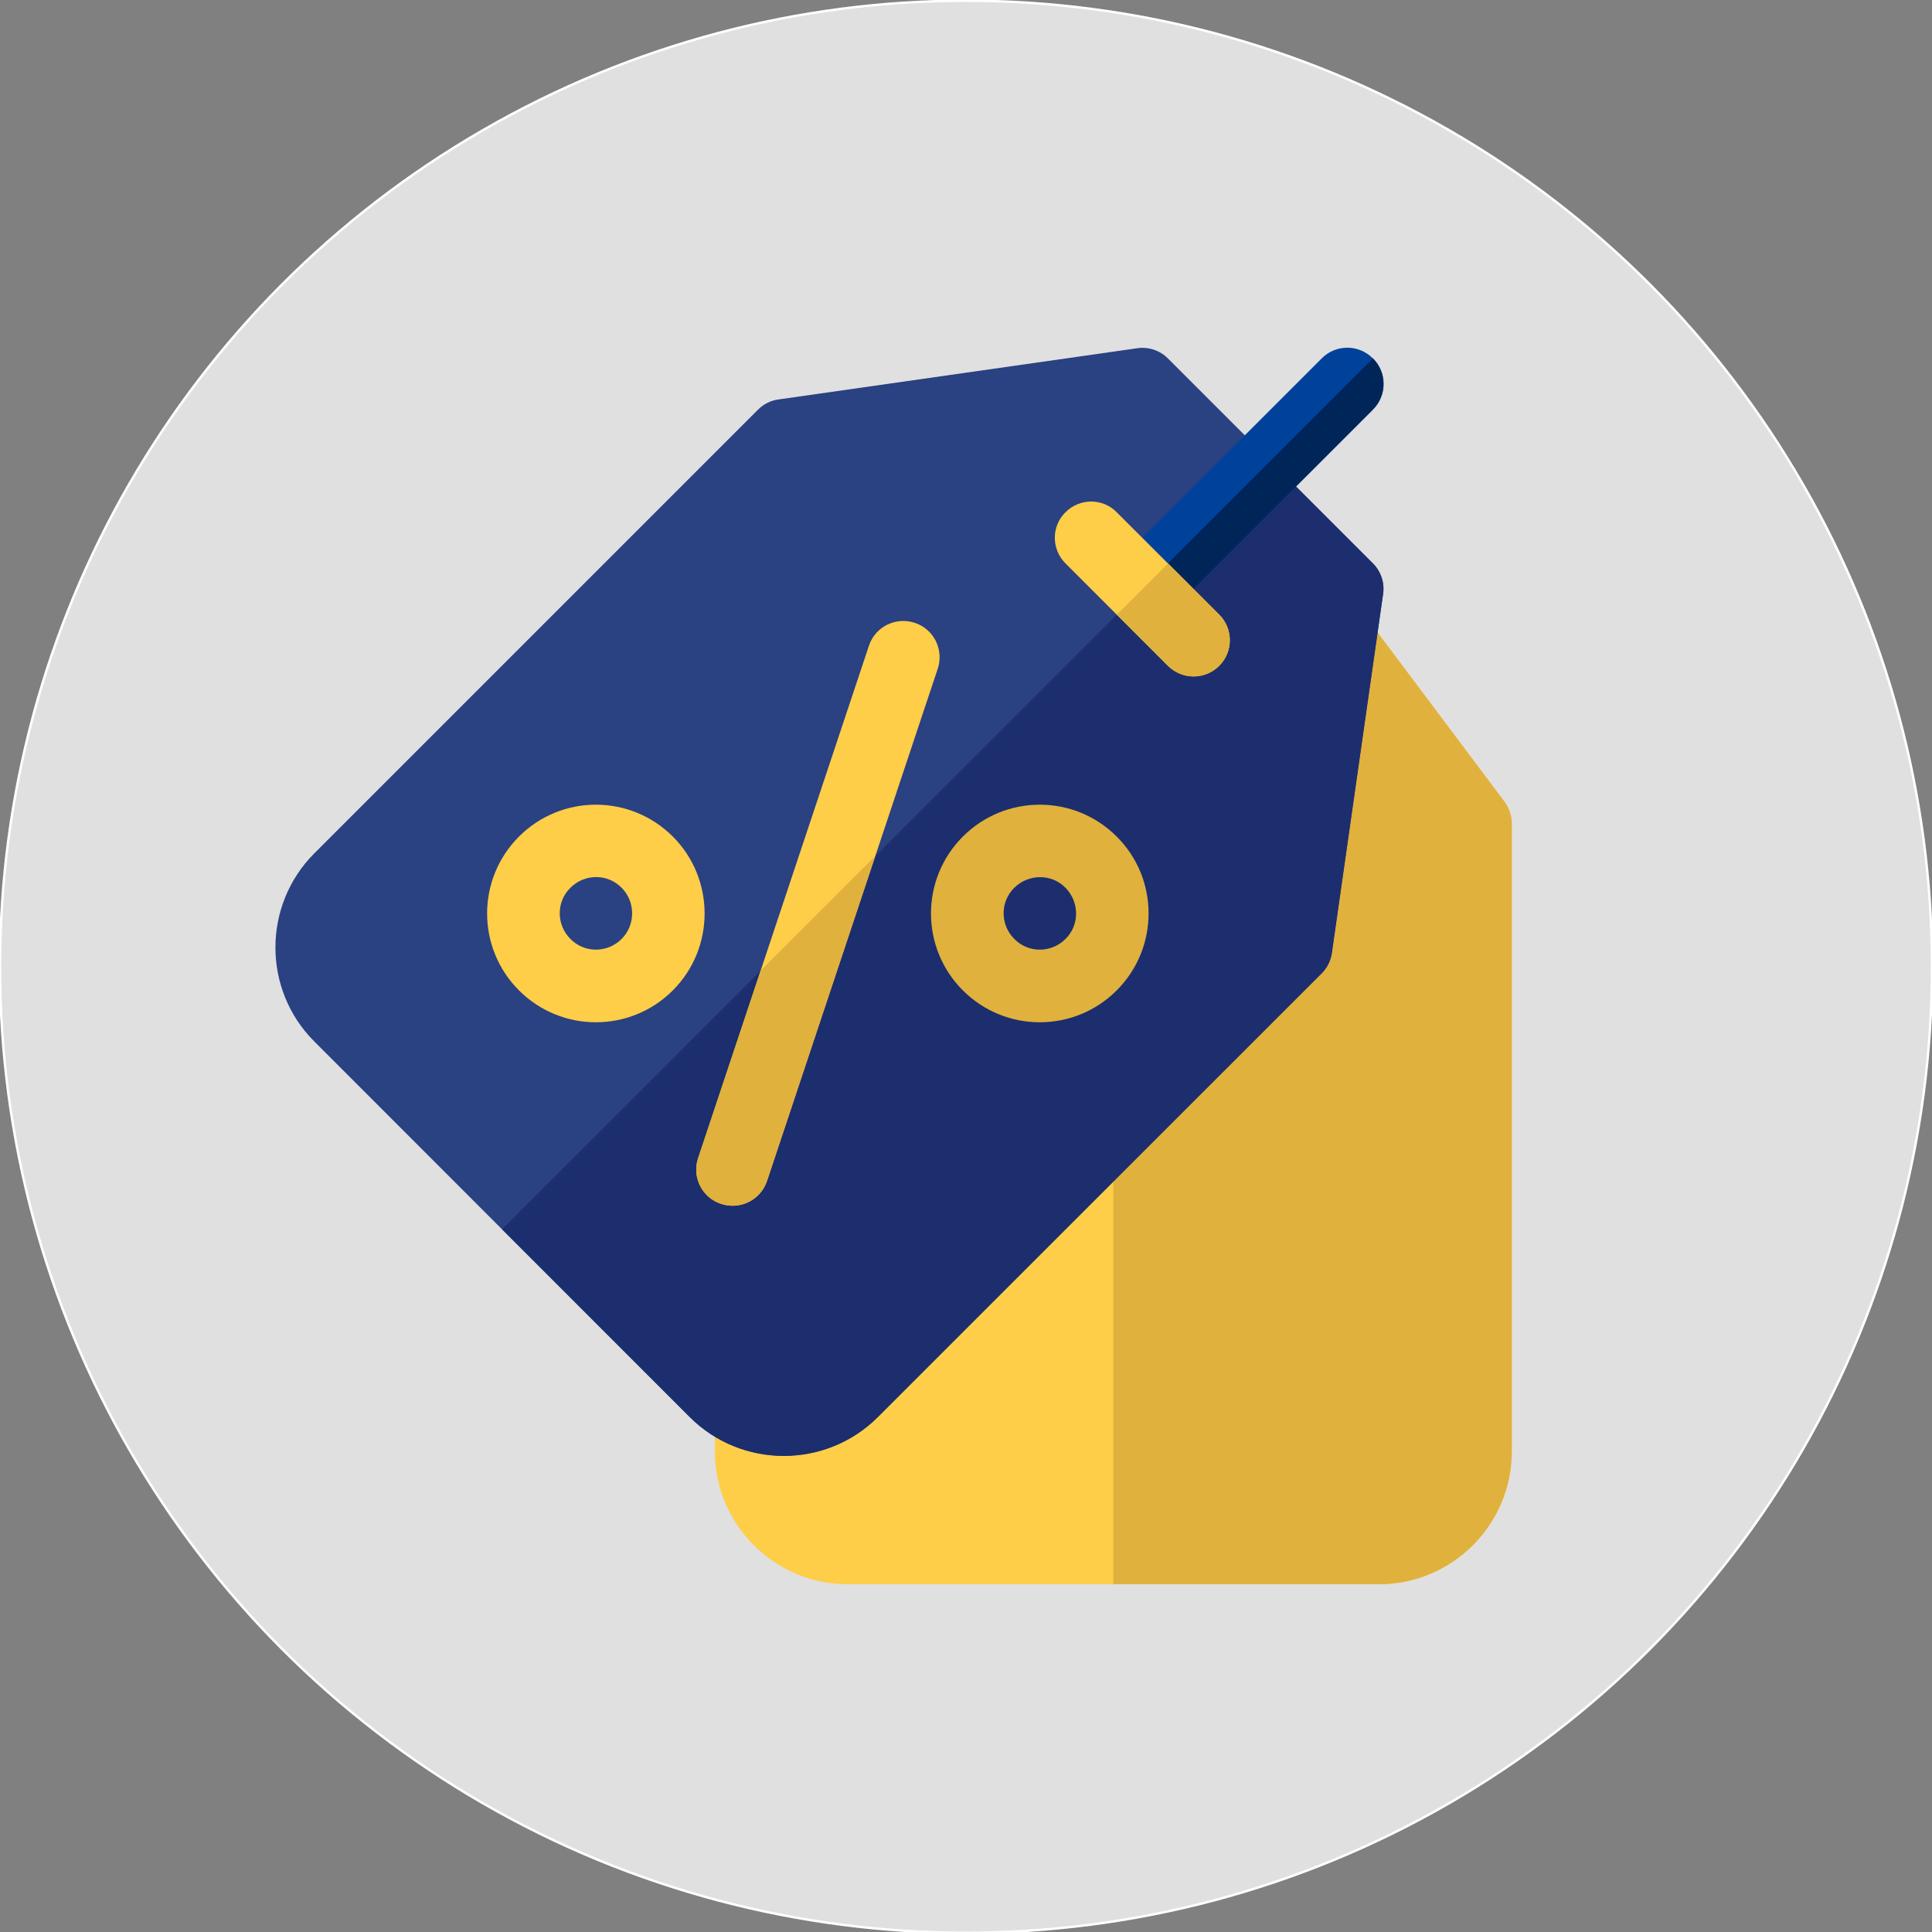
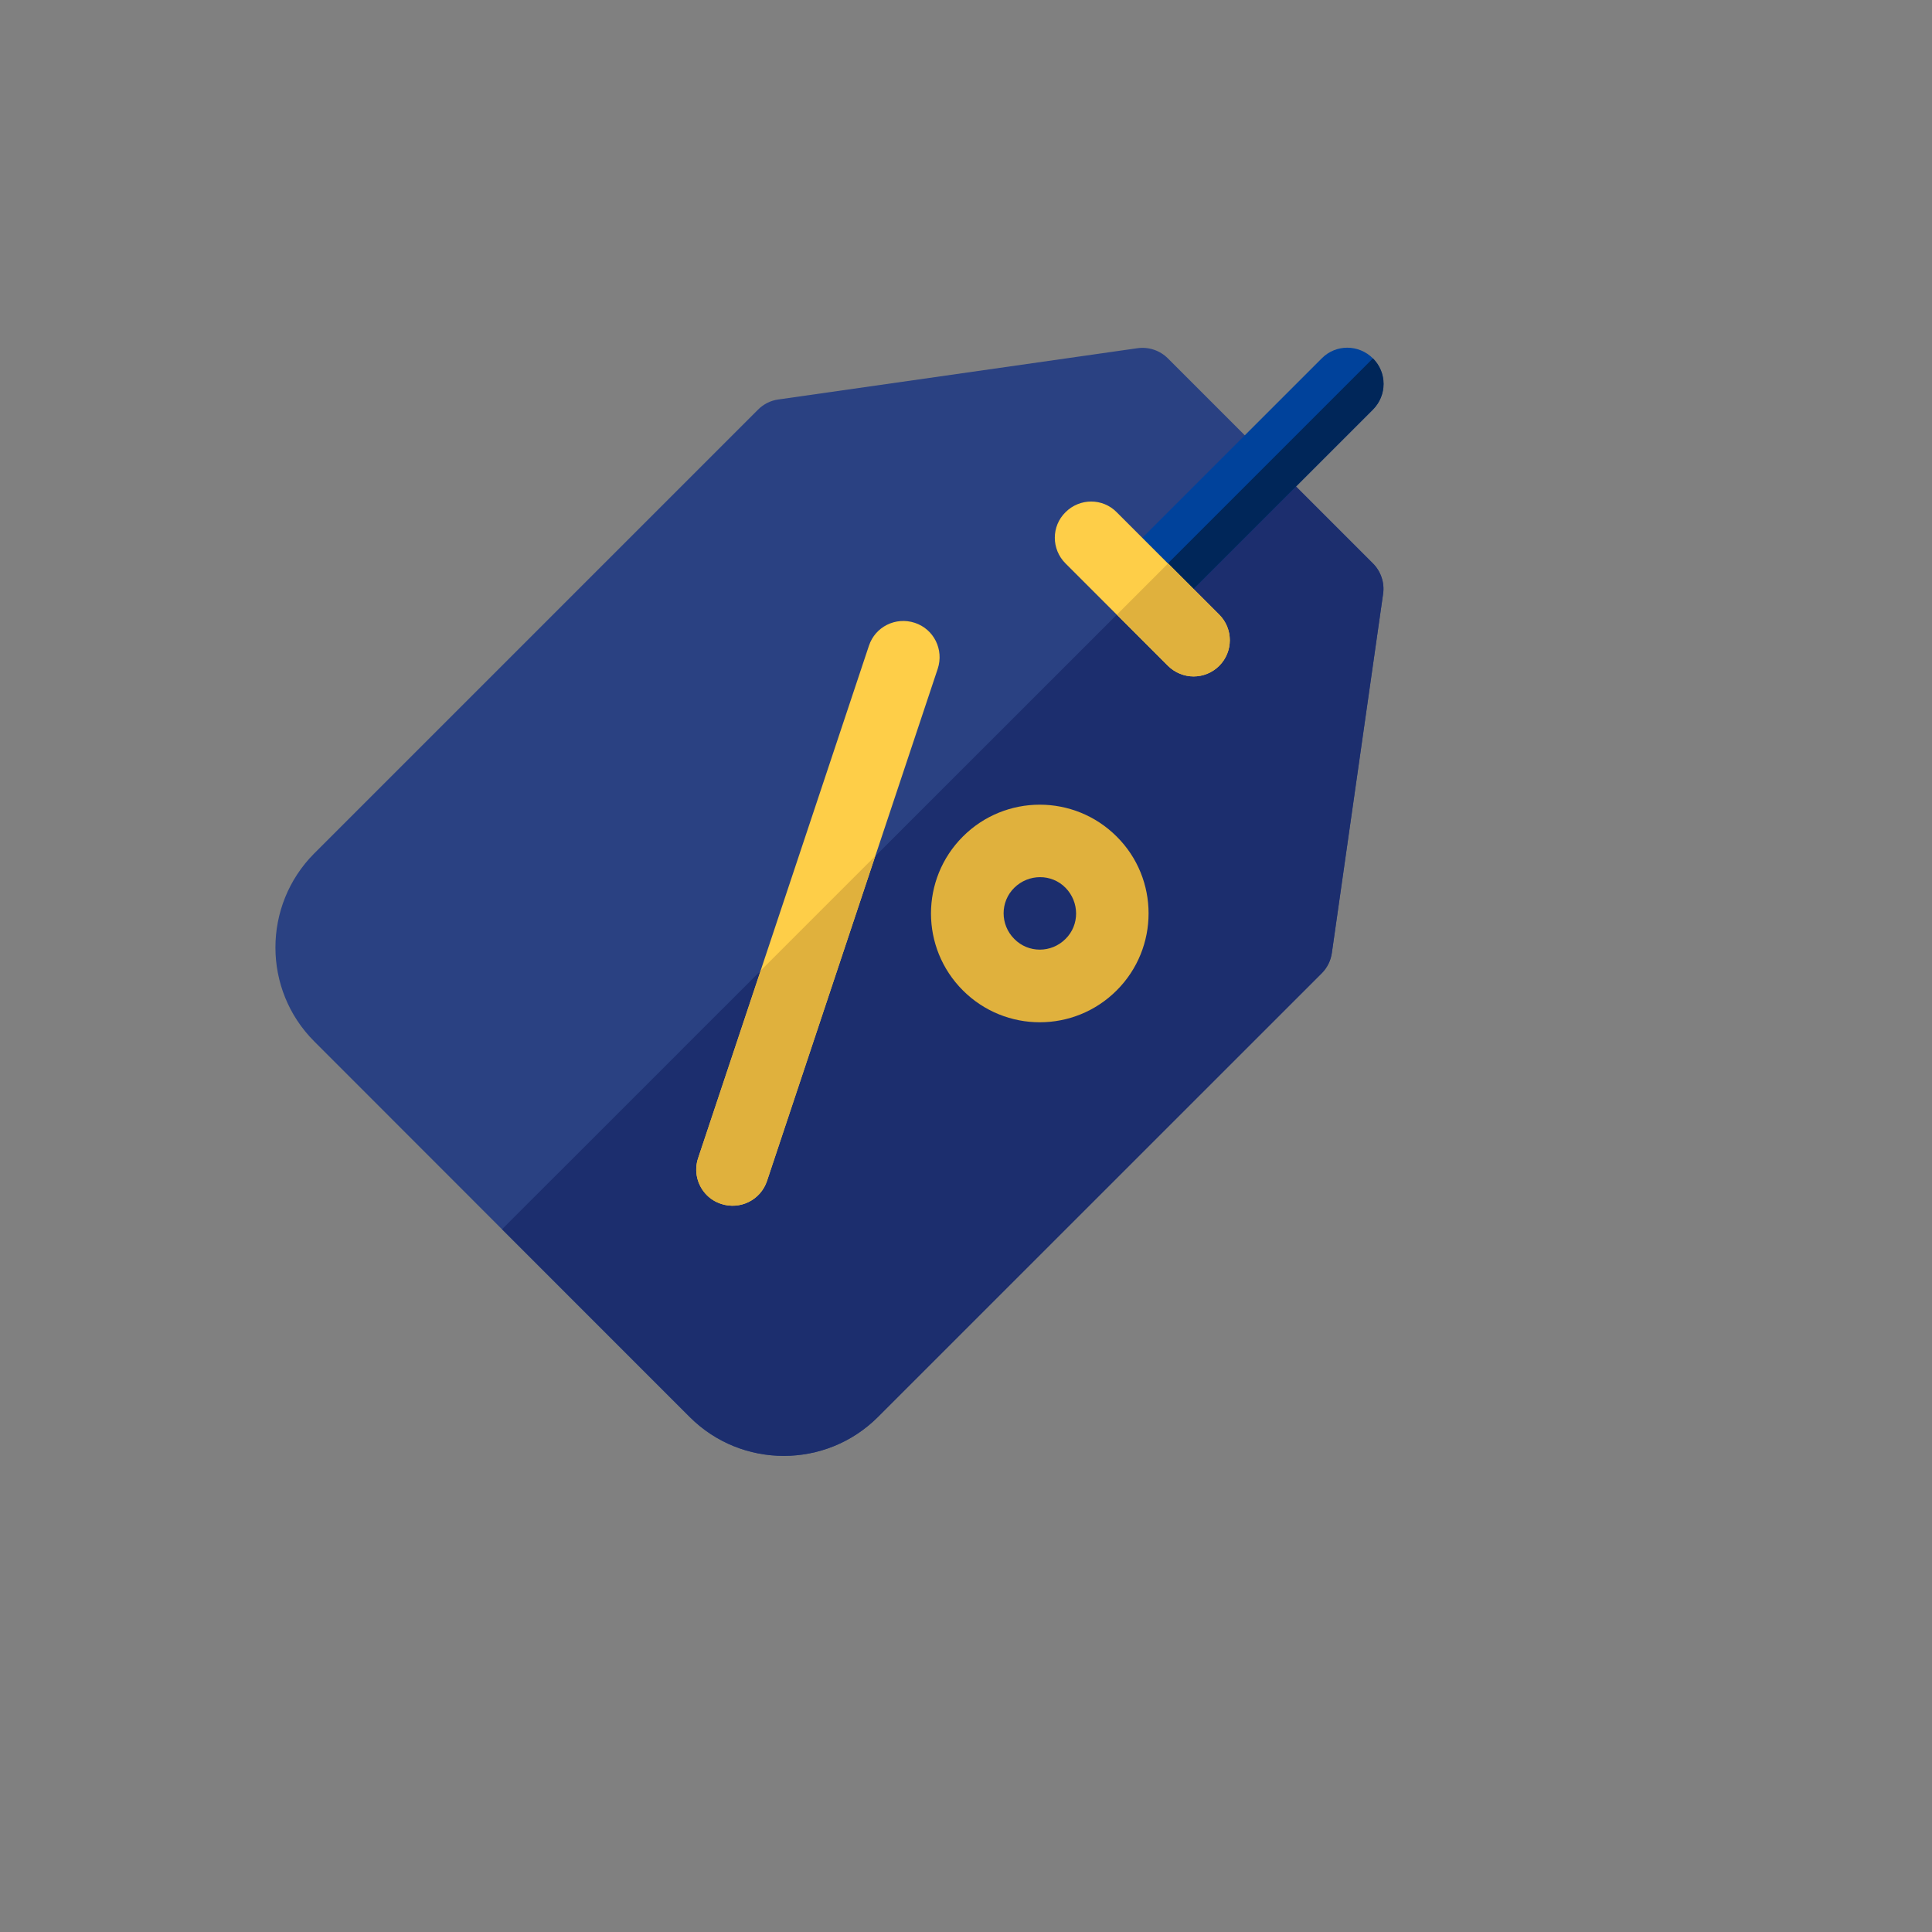
<svg xmlns="http://www.w3.org/2000/svg" version="1.1" id="Capa_1" x="0px" y="0px" viewBox="0 0 800 800" style="enable-background:new 0 0 800 800;" xml:space="preserve">
  <rect x="0" y="0" width="800" height="800" fill="#808080" stroke="none" />
  <style type="text/css">
	.st0{fill:#E0E0E0;stroke:#FFFFFF;stroke-miterlimit:10;}
	.st1{fill:#FECE48;}
	.st2{fill:#E0B13D;}
	.st3{fill:#2A4182;}
	.st4{fill:#1C2E6E;}
	.st5{fill:#00429B;}
	.st6{fill:#002659;}
</style>
-   <circle class="st0" cx="400" cy="400.3" r="400" />
-   <path class="st1" d="M571,656H351c-30.3,0-55-24.7-55-55V341c0-3.2,1.1-6.4,3-9l90-120c2.8-3.8,7.3-6,12-6h120c4.7,0,9.2,2.2,12,6  l90,120c1.9,2.6,3,5.8,3,9v260C626,631.3,601.3,656,571,656z" />
-   <path class="st2" d="M623,332l-90-120c-2.8-3.8-7.3-6-12-6h-60v450h110c30.3,0,55-24.7,55-55V341C626,337.8,624.9,334.6,623,332z" />
  <path class="st3" d="M285.6,586.8L130.1,431.2c-21.4-21.4-21.4-56.3,0-77.8l183.8-183.8c2.3-2.3,5.3-3.8,8.5-4.2l148.5-21.2  c4.7-0.7,9.4,0.9,12.7,4.2l84.9,84.9c3.3,3.3,4.9,8.1,4.2,12.7l-21.2,148.5c-0.5,3.2-1.9,6.2-4.2,8.5L363.4,586.8  C342,608.2,307.1,608.2,285.6,586.8L285.6,586.8z" />
  <path class="st4" d="M551.5,394.5L572.7,246c0.7-4.7-0.9-9.4-4.2-12.7l-42.4-42.4L207.9,509l77.8,77.8c21.4,21.4,56.3,21.4,77.8,0  L547.3,403C549.6,400.7,551.1,397.7,551.5,394.5L551.5,394.5z" />
  <path class="st1" d="M292.7,494.9c-3.9-3.9-5.5-9.8-3.6-15.4l70.7-212.1c2.6-7.9,11.1-12.1,19-9.5s12.1,11.1,9.5,19L317.6,489  c-2.6,7.9-11.1,12.1-19,9.5C296.3,497.7,294.3,496.5,292.7,494.9z" />
  <path class="st2" d="M462.4,346.4c-17.6-17.6-46.1-17.6-63.7,0s-17.6,46.1,0,63.7s46.1,17.6,63.7,0S480,363.9,462.4,346.4z   M441.2,388.8c-5.9,5.9-15.4,5.9-21.2,0c-5.9-5.9-5.9-15.4,0-21.2s15.4-5.9,21.2,0S447.1,383,441.2,388.8L441.2,388.8z" />
-   <path class="st1" d="M278.6,346.4c-17.6-17.6-46.1-17.6-63.7,0s-17.6,46.1,0,63.7s46.1,17.6,63.7,0S296.1,363.9,278.6,346.4z   M257.4,388.8c-5.9,5.9-15.4,5.9-21.2,0c-5.9-5.9-5.9-15.4,0-21.2c5.9-5.9,15.4-5.9,21.2,0C263.2,373.4,263.2,383,257.4,388.8  L257.4,388.8z" />
  <path class="st2" d="M317.6,489l44.8-134.5L315,401.9l-25.9,77.6c-1.9,5.6-0.3,11.5,3.6,15.4c1.6,1.6,3.6,2.9,5.9,3.6  C306.4,501.1,314.9,496.9,317.6,489L317.6,489z" />
  <g>
    <path class="st5" d="M568.5,148.4c-5.9-5.9-15.4-5.9-21.2,0l-84.9,84.9l21.2,21.2l84.9-84.9C574.3,163.7,574.3,154.3,568.5,148.4z" />
    <path class="st6" d="M568.5,169.6c5.9-5.9,5.9-15.4,0-21.2L473,243.9l10.6,10.6L568.5,169.6z" />
  </g>
  <g>
    <path class="st1" d="M494.2,280.1c-3.8,0-7.7-1.5-10.6-4.4l-42.4-42.4c-5.9-5.9-5.9-15.4,0-21.2c5.9-5.9,15.4-5.9,21.2,0l42.4,42.4   c5.9,5.9,5.9,15.4,0,21.2C501.9,278.6,498.1,280.1,494.2,280.1L494.2,280.1z" />
    <path class="st2" d="M504.9,254.5l-21.2-21.2l-21.2,21.2l21.2,21.2c2.9,2.9,6.8,4.4,10.6,4.4c3.8,0,7.7-1.5,10.6-4.4   C510.7,269.8,510.7,260.3,504.9,254.5L504.9,254.5z" />
  </g>
</svg>